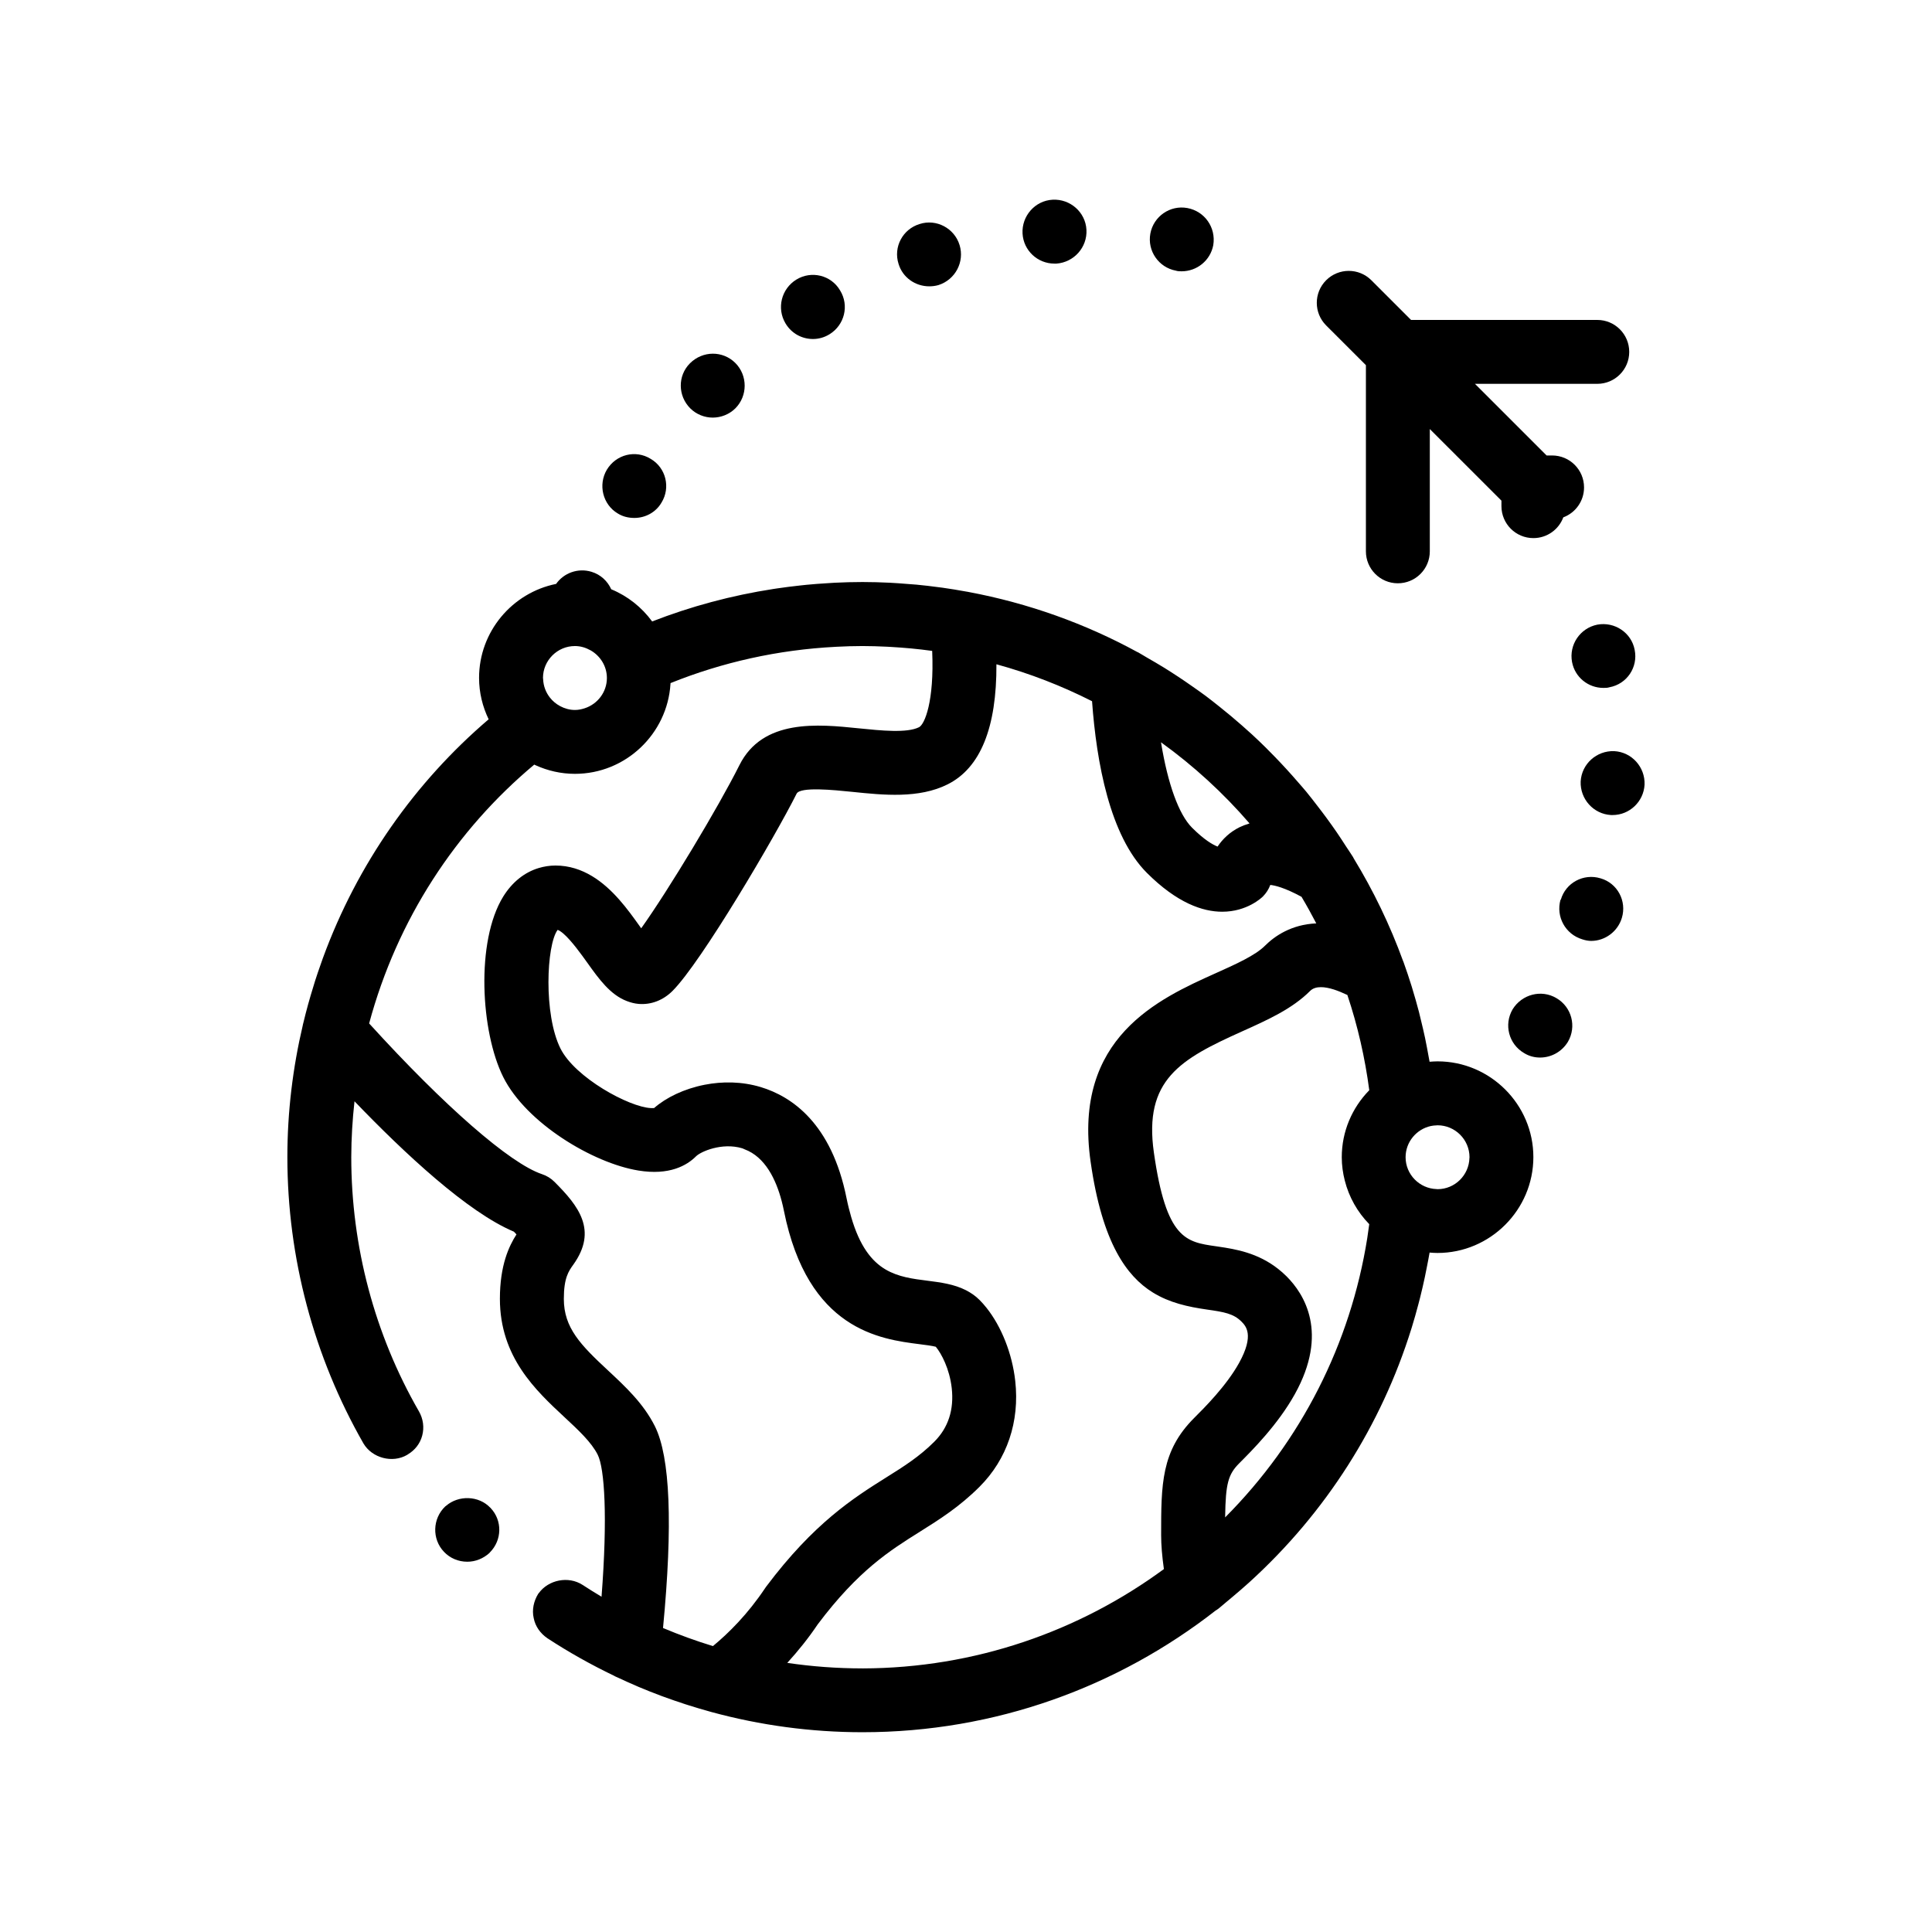
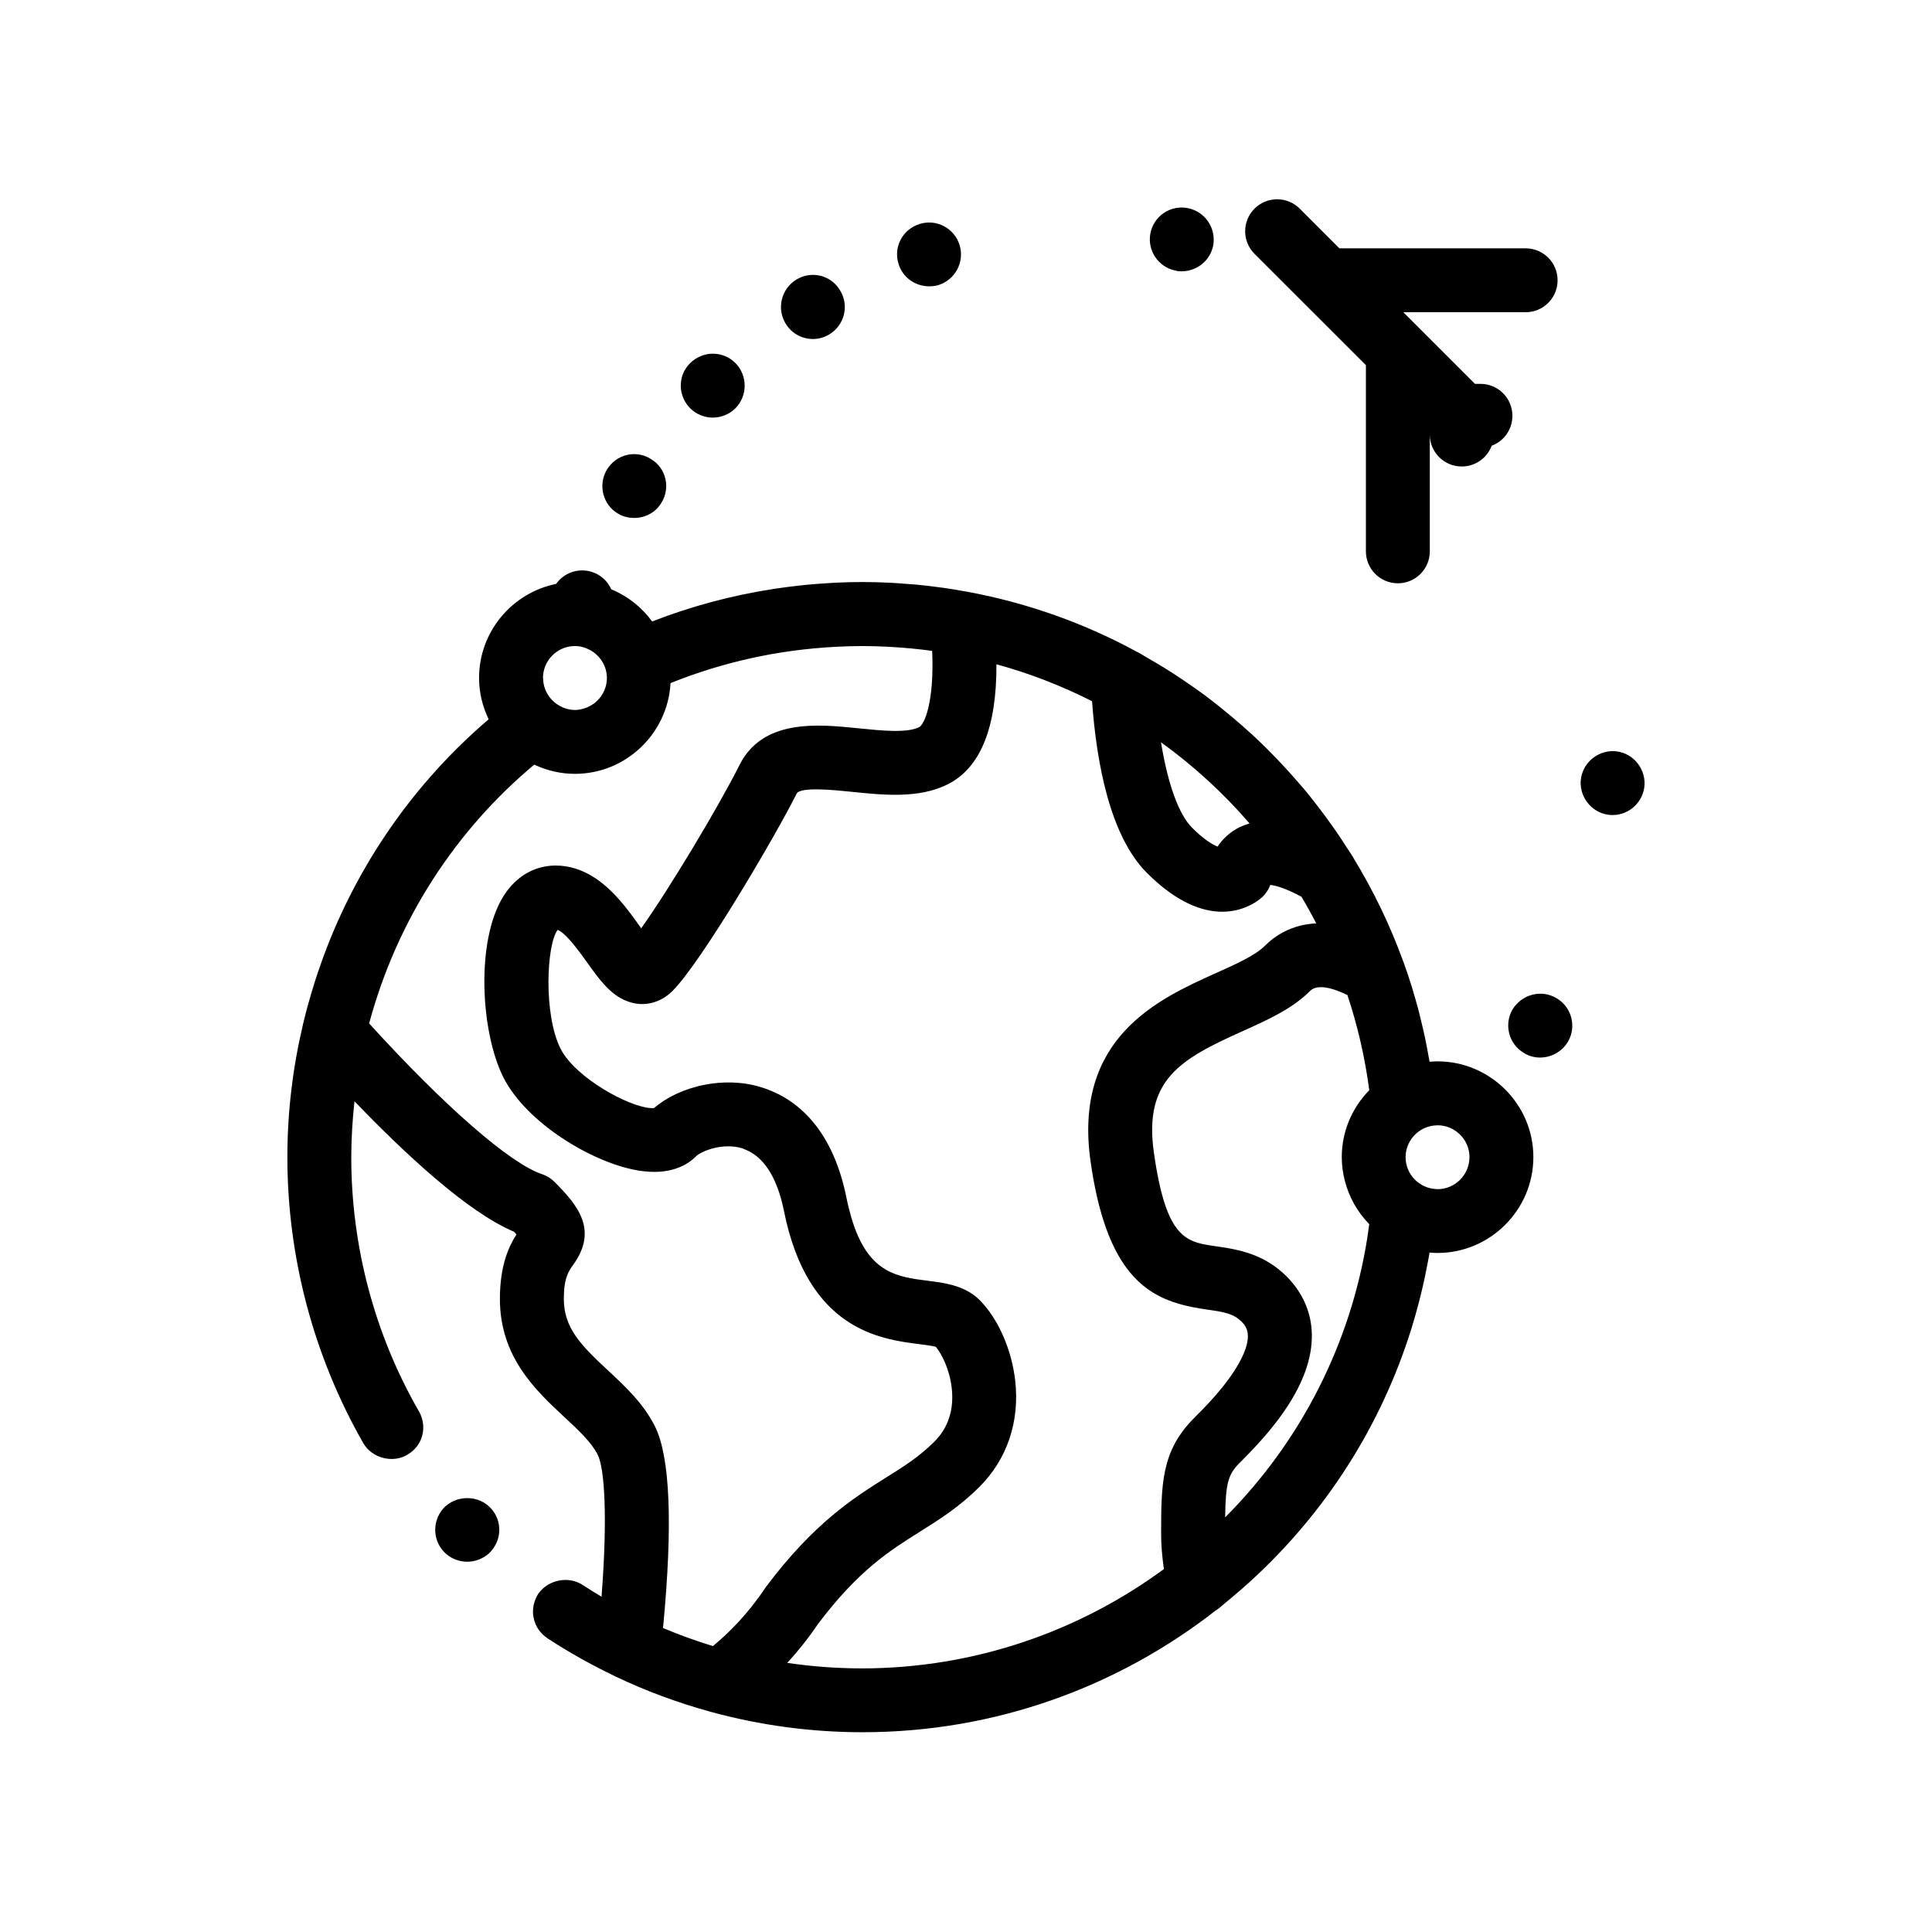
<svg xmlns="http://www.w3.org/2000/svg" fill="#000000" width="800px" height="800px" version="1.1" viewBox="144 144 512 512">
  <g>
    <path d="m390.26 219.88c0.762 0 1.605-0.09 2.457-0.336 4.484-1.438 6.941-6.188 5.586-10.586-1.355-4.488-6.184-7.027-10.586-5.594-4.488 1.355-7.027 6.098-5.586 10.586 1.098 3.641 4.484 5.93 8.129 5.93z" />
    <path d="m332.86 254.67c2.203 0 4.398-0.848 6.016-2.453 3.293-3.301 3.293-8.715 0-12.02-3.305-3.301-8.637-3.301-12.031 0.086-3.301 3.305-3.215 8.641 0.09 11.941 1.602 1.602 3.809 2.445 5.926 2.445z" />
    <path d="m359.44 233.84c1.527 0 3.047-0.422 4.402-1.266 3.981-2.457 5.25-7.629 2.793-11.602-2.367-4.066-7.617-5.332-11.598-2.875-3.981 2.449-5.25 7.613-2.875 11.594 1.605 2.707 4.394 4.148 7.277 4.148z" />
-     <path d="m423.45 213.86h0.508c4.656-0.336 8.219-4.324 7.961-8.977-0.25-4.656-4.312-8.211-8.973-7.957-4.656 0.25-8.211 4.312-7.961 8.969 0.254 4.496 3.977 7.965 8.465 7.965z" />
-     <path d="m505.98 240.77v49.34c0 4.68 3.785 8.469 8.465 8.469 4.68 0 8.469-3.789 8.469-8.469v-32.41l18.984 18.977v1.457c0 4.68 3.785 8.469 8.465 8.469 3.633 0 6.731-2.281 7.93-5.5 3.219-1.199 5.496-4.297 5.496-7.93 0-4.68-3.785-8.469-8.465-8.469h-1.457l-18.988-18.984h32.414c4.68 0 8.469-3.789 8.469-8.465 0-4.68-3.789-8.469-8.469-8.469h-49.352l-10.52-10.52c-3.309-3.305-8.664-3.305-11.977 0-3.309 3.309-3.309 8.664 0 11.977z" />
+     <path d="m505.98 240.77v49.34c0 4.68 3.785 8.469 8.465 8.469 4.68 0 8.469-3.789 8.469-8.469v-32.41v1.457c0 4.68 3.785 8.469 8.465 8.469 3.633 0 6.731-2.281 7.93-5.5 3.219-1.199 5.496-4.297 5.496-7.93 0-4.68-3.785-8.469-8.465-8.469h-1.457l-18.988-18.984h32.414c4.68 0 8.469-3.789 8.469-8.465 0-4.68-3.789-8.469-8.469-8.469h-49.352l-10.52-10.52c-3.309-3.305-8.664-3.305-11.977 0-3.309 3.309-3.309 8.664 0 11.977z" />
    <path d="m455.62 215.73c0.516 0.168 1.02 0.168 1.531 0.168 4.062 0 7.617-2.875 8.379-6.938 0.762-4.664-2.281-8.977-6.856-9.824-4.574-0.852-8.977 2.195-9.82 6.769-0.844 4.574 2.199 8.973 6.766 9.824z" />
-     <path d="m567.3 309.54c-4.574 0.926-7.543 5.336-6.691 9.906 0.762 4.062 4.316 6.856 8.293 6.856 0.594 0 1.098 0 1.613-0.168 4.656-0.852 7.621-5.336 6.691-9.906-0.848-4.566-5.328-7.539-9.906-6.688z" />
-     <path d="m568.14 376.76c-4.488-1.359-9.227 1.188-10.504 5.668h-0.082c-1.266 4.492 1.273 9.148 5.762 10.5 0.762 0.258 1.605 0.422 2.367 0.422 3.648 0 7.027-2.453 8.125-6.098 1.359-4.481-1.18-9.219-5.668-10.492z" />
    <path d="m571.79 343.06c-4.664-0.176-8.641 3.379-8.898 8.047-0.168 4.648 3.391 8.629 8.047 8.887h0.422c4.488 0 8.219-3.559 8.465-8.047 0.176-4.648-3.379-8.633-8.035-8.887z" />
    <path d="m307.71 280.07c1.355 0.852 2.875 1.188 4.402 1.188 2.875 0 5.672-1.445 7.195-4.066 2.453-3.977 1.184-9.23-2.883-11.598-3.977-2.457-9.141-1.184-11.598 2.875-2.371 3.988-1.102 9.23 2.883 11.602z" />
    <path d="m556.46 408.51c-3.981-2.363-9.145-1.02-11.602 2.969-2.371 4.062-1.02 9.227 3.047 11.602 1.355 0.84 2.797 1.18 4.231 1.18 2.957 0 5.754-1.523 7.367-4.152 2.375-4.055 1.027-9.227-3.043-11.598z" />
    <path d="m524.97 425.27c-0.715 0-1.414 0.051-2.117 0.105-0.207-1.223-0.441-2.445-0.676-3.664-0.172-0.887-0.336-1.773-0.523-2.656-0.332-1.562-0.699-3.113-1.078-4.66-0.188-0.754-0.352-1.516-0.551-2.277-0.551-2.09-1.137-4.168-1.77-6.223-0.059-0.188-0.105-0.379-0.168-0.562-0.676-2.156-1.391-4.309-2.16-6.438-0.02-0.059-0.051-0.109-0.078-0.168-3.473-9.551-7.871-18.668-13.09-27.227-0.066-0.117-0.105-0.238-0.176-0.352-0.594-0.973-1.266-1.895-1.879-2.856-0.801-1.246-1.602-2.484-2.438-3.703-0.891-1.293-1.805-2.578-2.734-3.844-0.762-1.043-1.547-2.066-2.336-3.09-0.988-1.285-1.977-2.57-3.004-3.824-0.715-0.867-1.465-1.703-2.203-2.555-1.961-2.273-3.981-4.484-6.07-6.641-0.82-0.848-1.641-1.691-2.481-2.519-1.195-1.18-2.402-2.332-3.637-3.473-0.887-0.82-1.793-1.613-2.699-2.414-1.918-1.688-3.883-3.324-5.883-4.918-1.23-0.977-2.453-1.961-3.715-2.902-1.215-0.906-2.457-1.762-3.703-2.637-1.18-0.828-2.363-1.641-3.566-2.434-1.203-0.789-2.418-1.578-3.641-2.336-1.531-0.945-3.094-1.855-4.66-2.75-0.781-0.441-1.527-0.934-2.312-1.367-0.059-0.035-0.121-0.039-0.18-0.07-13.785-7.531-28.867-12.957-44.809-15.941-0.031-0.004-0.059-0.02-0.098-0.023-0.18-0.035-0.367-0.055-0.543-0.09-2.062-0.379-4.121-0.715-6.191-1.008-0.348-0.051-0.699-0.09-1.047-0.133-1.965-0.266-3.93-0.5-5.898-0.684-0.766-0.07-1.547-0.117-2.316-0.176-1.57-0.125-3.141-0.25-4.711-0.328-2.41-0.117-4.828-0.188-7.262-0.188-2.469 0-4.914 0.07-7.352 0.188-0.648 0.035-1.289 0.086-1.941 0.125-1.848 0.109-3.699 0.242-5.531 0.422-0.598 0.059-1.195 0.125-1.789 0.191-2.016 0.223-4.016 0.469-6.004 0.766-0.324 0.047-0.648 0.098-0.969 0.145-11.141 1.719-21.906 4.621-32.152 8.613-2.75-3.754-6.484-6.734-10.844-8.531-0.961-2.144-2.793-3.894-5.223-4.629-3.606-1.09-7.344 0.309-9.387 3.211-11.602 2.332-20.414 12.629-20.414 24.902 0 3.93 0.934 7.644 2.539 10.973-19.48 16.641-34.777 38.258-43.934 63.305-0.203 0.555-0.387 1.109-0.586 1.668-0.52 1.457-1.02 2.922-1.492 4.398-0.402 1.27-0.789 2.543-1.164 3.836-0.227 0.766-0.449 1.535-0.66 2.312-0.441 1.613-0.867 3.234-1.254 4.867-0.047 0.188-0.102 0.371-0.145 0.562-0.012 0.039-0.004 0.082-0.016 0.125-2.644 11.23-4.09 22.922-4.09 34.953 0 26.668 7.023 52.914 20.152 75.863 2.289 3.894 7.707 5.332 11.598 3.043 0.07-0.039 0.133-0.102 0.203-0.141 1.84-1.102 3.203-2.816 3.773-4.934 0.594-2.203 0.258-4.492-0.848-6.434-11.766-20.402-17.945-43.77-17.945-67.395 0.012-5.004 0.316-9.93 0.855-14.797 13.246 13.793 29.988 29.406 42.246 34.555 0.25 0.262 0.48 0.504 0.68 0.727-1.977 3.074-4.394 8.152-4.394 17.059 0 15.445 9.488 24.27 17.105 31.363 3.688 3.426 7.168 6.664 8.82 9.969 1.82 3.637 2.648 16.473 1.012 37.621-1.699-1.012-3.375-2.051-5.027-3.133-3.742-2.418-9.027-1.375-11.621 2.203-0.047 0.059-0.102 0.105-0.145 0.172-1.184 1.945-1.691 4.231-1.184 6.434 0.422 2.195 1.777 4.066 3.637 5.336 5.688 3.723 11.594 7.027 17.668 9.941 0.098 0.051 0.18 0.109 0.277 0.16 0.215 0.102 0.441 0.191 0.66 0.293 1.637 0.77 3.293 1.516 4.969 2.231 0.195 0.086 0.395 0.176 0.59 0.262 2.012 0.848 4.039 1.652 6.102 2.418 0.176 0.066 0.352 0.125 0.527 0.191 1.891 0.691 3.797 1.355 5.723 1.977 0.246 0.082 0.5 0.156 0.75 0.238 1.914 0.609 3.844 1.184 5.789 1.719 0.121 0.035 0.238 0.074 0.359 0.105 0.016 0.004 0.031 0.004 0.047 0.012 12.949 3.523 26.391 5.352 40.027 5.352 35.266 0 67.738-12.07 93.582-32.242 0.246-0.156 0.504-0.309 0.734-0.488 0.641-0.504 1.234-1.047 1.863-1.562s1.246-1.039 1.863-1.559c1.465-1.238 2.934-2.484 4.352-3.773 0.059-0.051 0.117-0.105 0.172-0.156 20.273-18.434 34.93-41.57 42.898-67.152 0.035-0.105 0.07-0.211 0.102-0.324 0.629-2.019 1.199-4.066 1.742-6.121 0.168-0.621 0.328-1.238 0.484-1.863 0.441-1.758 0.848-3.531 1.23-5.316 0.207-0.969 0.398-1.945 0.586-2.922 0.23-1.211 0.484-2.418 0.684-3.637 0.695 0.059 1.395 0.105 2.102 0.105 13.965 0 25.398-11.438 25.398-25.402 0.008-13.949-11.426-25.375-25.391-25.375zm0 33.871c-0.086 0-0.156-0.02-0.238-0.023h-0.012c-4.539-0.137-8.223-3.871-8.223-8.445 0-4.047 2.883-7.441 6.688-8.266 0.492-0.105 1.004-0.156 1.523-0.172h0.016c0.086-0.004 0.16-0.023 0.246-0.023 4.656 0 8.465 3.809 8.465 8.465 0 0.07-0.02 0.133-0.02 0.203-0.113 4.555-3.859 8.262-8.445 8.262zm-56.301 86.984c0.004-0.109 0.004-0.195 0.012-0.301 0.125-8.594 0.781-11.105 3.75-14.062 3.316-3.316 10.219-10.207 14.715-18.305 9.023-16.227 2.5-26.531-2.203-31.223-0.73-0.73-1.48-1.379-2.238-1.977-5.359-4.219-11.203-5.219-15.781-5.883-0.227-0.035-0.465-0.07-0.684-0.102-7.941-1.133-13.18-1.875-16.445-24.797-2.769-19.348 7.059-24.812 23.332-32.129 6.848-3.078 13.316-5.981 18.078-10.75 0.711-0.711 1.715-0.992 2.848-0.992 2.117 0 4.707 0.984 6.832 1.996 0.059 0.023 0.125 0.051 0.18 0.074 2.75 8.223 4.676 16.668 5.805 25.246-0.02 0.02-0.035 0.039-0.055 0.059-4.469 4.586-7.234 10.828-7.234 17.695 0 2.141 0.297 4.207 0.801 6.191 1.113 4.394 3.359 8.34 6.434 11.496 0.016 0.016 0.031 0.035 0.047 0.051-0.16 1.234-0.332 2.469-0.523 3.691-4.453 28.016-17.52 53.801-37.668 74.02zm-96.102 40.016c-6.715 0-13.371-0.492-19.93-1.461 2.891-3.18 5.613-6.551 8.062-10.203 10.777-14.328 19.074-19.539 27.102-24.57 5.141-3.223 10.449-6.566 15.785-11.898 7.305-7.301 10.664-17.254 9.465-28.035-0.805-7.254-3.664-14.43-7.629-19.406-0.594-0.742-1.203-1.441-1.844-2.074-1.109-1.113-2.332-1.93-3.613-2.586-3.141-1.594-6.688-2.066-10.156-2.504-3.914-0.492-7.727-0.984-11.117-2.977-3.699-2.176-6.879-6.191-9.125-13.934-0.438-1.523-0.855-3.141-1.223-4.961-3.969-19.844-14.539-26.965-22.715-29.438-5.023-1.516-10.188-1.543-14.887-0.625-5.422 1.059-10.211 3.375-13.395 6.172-0.246 0.031-0.543 0.02-0.84 0.012-5.758-0.242-20.117-8.066-23.98-15.793-4.488-8.977-3.742-27.391-0.75-31.441 1.809 0.672 4.559 4.176 6.551 6.891 0.484 0.664 0.938 1.289 1.305 1.805 3.117 4.379 6.121 8.516 10.484 10.176 0.977 0.371 2 0.66 3.129 0.754 3.293 0.273 6.492-0.953 8.984-3.445 7.652-7.648 27.258-41.02 32.879-52.266 0.953-1.898 9.906-0.977 14.73-0.488 8.293 0.867 17.703 1.82 25.285-1.984 8.695-4.344 13.023-15.039 12.941-31.824 8.836 2.422 17.316 5.719 25.34 9.789 1.18 16.27 4.731 35.68 14.523 45.484 8.02 8.016 14.816 10.305 19.973 10.305 6.606 0 10.5-3.758 10.781-4.035 0.867-0.875 1.535-1.918 1.961-3.066 1.215 0.121 3.793 0.715 8.273 3.144 1.375 2.301 2.672 4.656 3.91 7.043-6.602 0.297-11.02 3.356-13.598 5.93-2.574 2.57-7.656 4.856-13.047 7.273-15.086 6.781-37.871 17.023-33.156 49.973 1.535 10.758 3.926 18.445 6.918 24.012 2.75 5.113 6.004 8.434 9.594 10.645 4.402 2.719 9.289 3.789 14.316 4.508 4.566 0.648 7.039 1.082 9.125 3.168 1.148 1.148 3.531 3.531-0.629 11.02-3.352 6.019-9.109 11.785-11.891 14.555-8.742 8.742-8.742 17.602-8.742 31.023 0 2.625 0.25 5.586 0.73 9.012-22.422 16.473-50.039 26.254-79.883 26.324zm-55.008-64.164c-3.027-6.047-7.809-10.488-12.434-14.801-7.254-6.746-11.703-11.281-11.703-18.957 0-5.57 1.273-7.352 2.508-9.07 6.539-9.129 1.371-15.586-4.988-21.945-0.926-0.934-2.062-1.629-3.305-2.039-8.48-2.832-25.82-17.973-45.742-39.867-0.02-0.023-0.047-0.051-0.07-0.074 7.441-27.609 23.004-51.242 43.762-68.598 0.121 0.059 0.242 0.121 0.363 0.176 3.184 1.445 6.707 2.273 10.418 2.273 13.43 0 24.484-10.578 25.316-23.805 0.004-0.082 0.012-0.16 0.016-0.242 13.68-5.508 28.43-8.832 43.797-9.617 0.059-0.004 0.121-0.012 0.18-0.012 2.289-0.117 4.578-0.191 6.891-0.191 2.144 0 4.309 0.07 6.473 0.176 0.309 0.016 0.621 0.035 0.926 0.051 3.688 0.207 7.379 0.543 11.074 1.059v0.051c0.57 13.359-1.996 19.434-3.488 20.172-3.184 1.598-9.992 0.902-15.996 0.293-10.723-1.098-25.418-2.606-31.598 9.758-5.562 11.117-18.785 33.094-26.031 43.238-0.18-0.25-0.348-0.48-0.504-0.707-3.004-4.207-7.023-9.828-12.566-13.145-2.805-1.676-5.996-2.781-9.652-2.781-1.531 0-3.004 0.238-4.414 0.656-3.777 1.129-7.043 3.719-9.438 7.586-7.309 11.84-5.969 35.848 0.02 47.828 6.074 12.156 23.75 22.797 35.812 24.758 8.191 1.344 12.836-1.32 15.297-3.789 1.23-1.223 6.856-3.719 12.242-2.098 0.211 0.066 0.383 0.18 0.59 0.258 5.492 2.031 8.359 8.074 9.836 13.707 0.23 0.875 0.434 1.75 0.598 2.59 6.324 31.598 25.582 34.039 35.938 35.352 1.461 0.18 3.387 0.43 4.312 0.684 1.484 1.777 3.656 5.871 4.223 10.949 0.637 5.723-0.91 10.5-4.609 14.199-3.984 3.984-8.074 6.555-12.816 9.523-8.488 5.336-19.051 11.965-31.781 28.938-0.09 0.125-0.18 0.246-0.262 0.379-4.594 6.883-9.664 11.906-13.816 15.336-4.516-1.379-8.938-2.984-13.227-4.793 2.625-27.383 1.902-45.34-2.148-53.457zm-29.664-198.3c0-4.656 3.809-8.469 8.469-8.469 1.477 0 2.84 0.418 4.051 1.09 0.055 0.031 0.117 0.059 0.172 0.09 2.519 1.473 4.242 4.172 4.246 7.281v0.012 0.016c-0.012 3.75-2.5 6.906-5.891 8.004-0.816 0.266-1.672 0.449-2.574 0.449-1.426 0-2.754-0.395-3.934-1.02-0.004-0.004-0.012-0.004-0.012-0.012-1.039-0.555-1.945-1.309-2.672-2.231-1.074-1.359-1.738-3.039-1.812-4.875 0-0.086-0.023-0.168-0.023-0.246-0.008-0.039-0.02-0.062-0.02-0.09zm163.78 17.035c8.629 6.223 16.516 13.441 23.461 21.496-0.074 0.02-0.152 0.066-0.23 0.09-0.828 0.25-1.637 0.551-2.414 0.926-2.594 1.285-4.5 3.144-5.82 5.129-1.309-0.516-3.547-1.789-6.769-5.008-3.527-3.535-6.402-11.594-8.172-22.32-0.016-0.105-0.035-0.207-0.055-0.312z" />
    <path d="m273.93 543.56c-3.062-3.234-8.398-3.367-11.715-0.504-0.07 0.059-0.152 0.102-0.223 0.168-3.387 3.215-3.559 8.641-0.336 12.02 1.605 1.699 3.809 2.629 6.184 2.629 2.203 0 4.231-0.852 5.84-2.293 0.066-0.066 0.117-0.141 0.176-0.207 3.195-3.231 3.316-8.41 0.16-11.734 0-0.078-0.086-0.078-0.086-0.078z" />
  </g>
</svg>